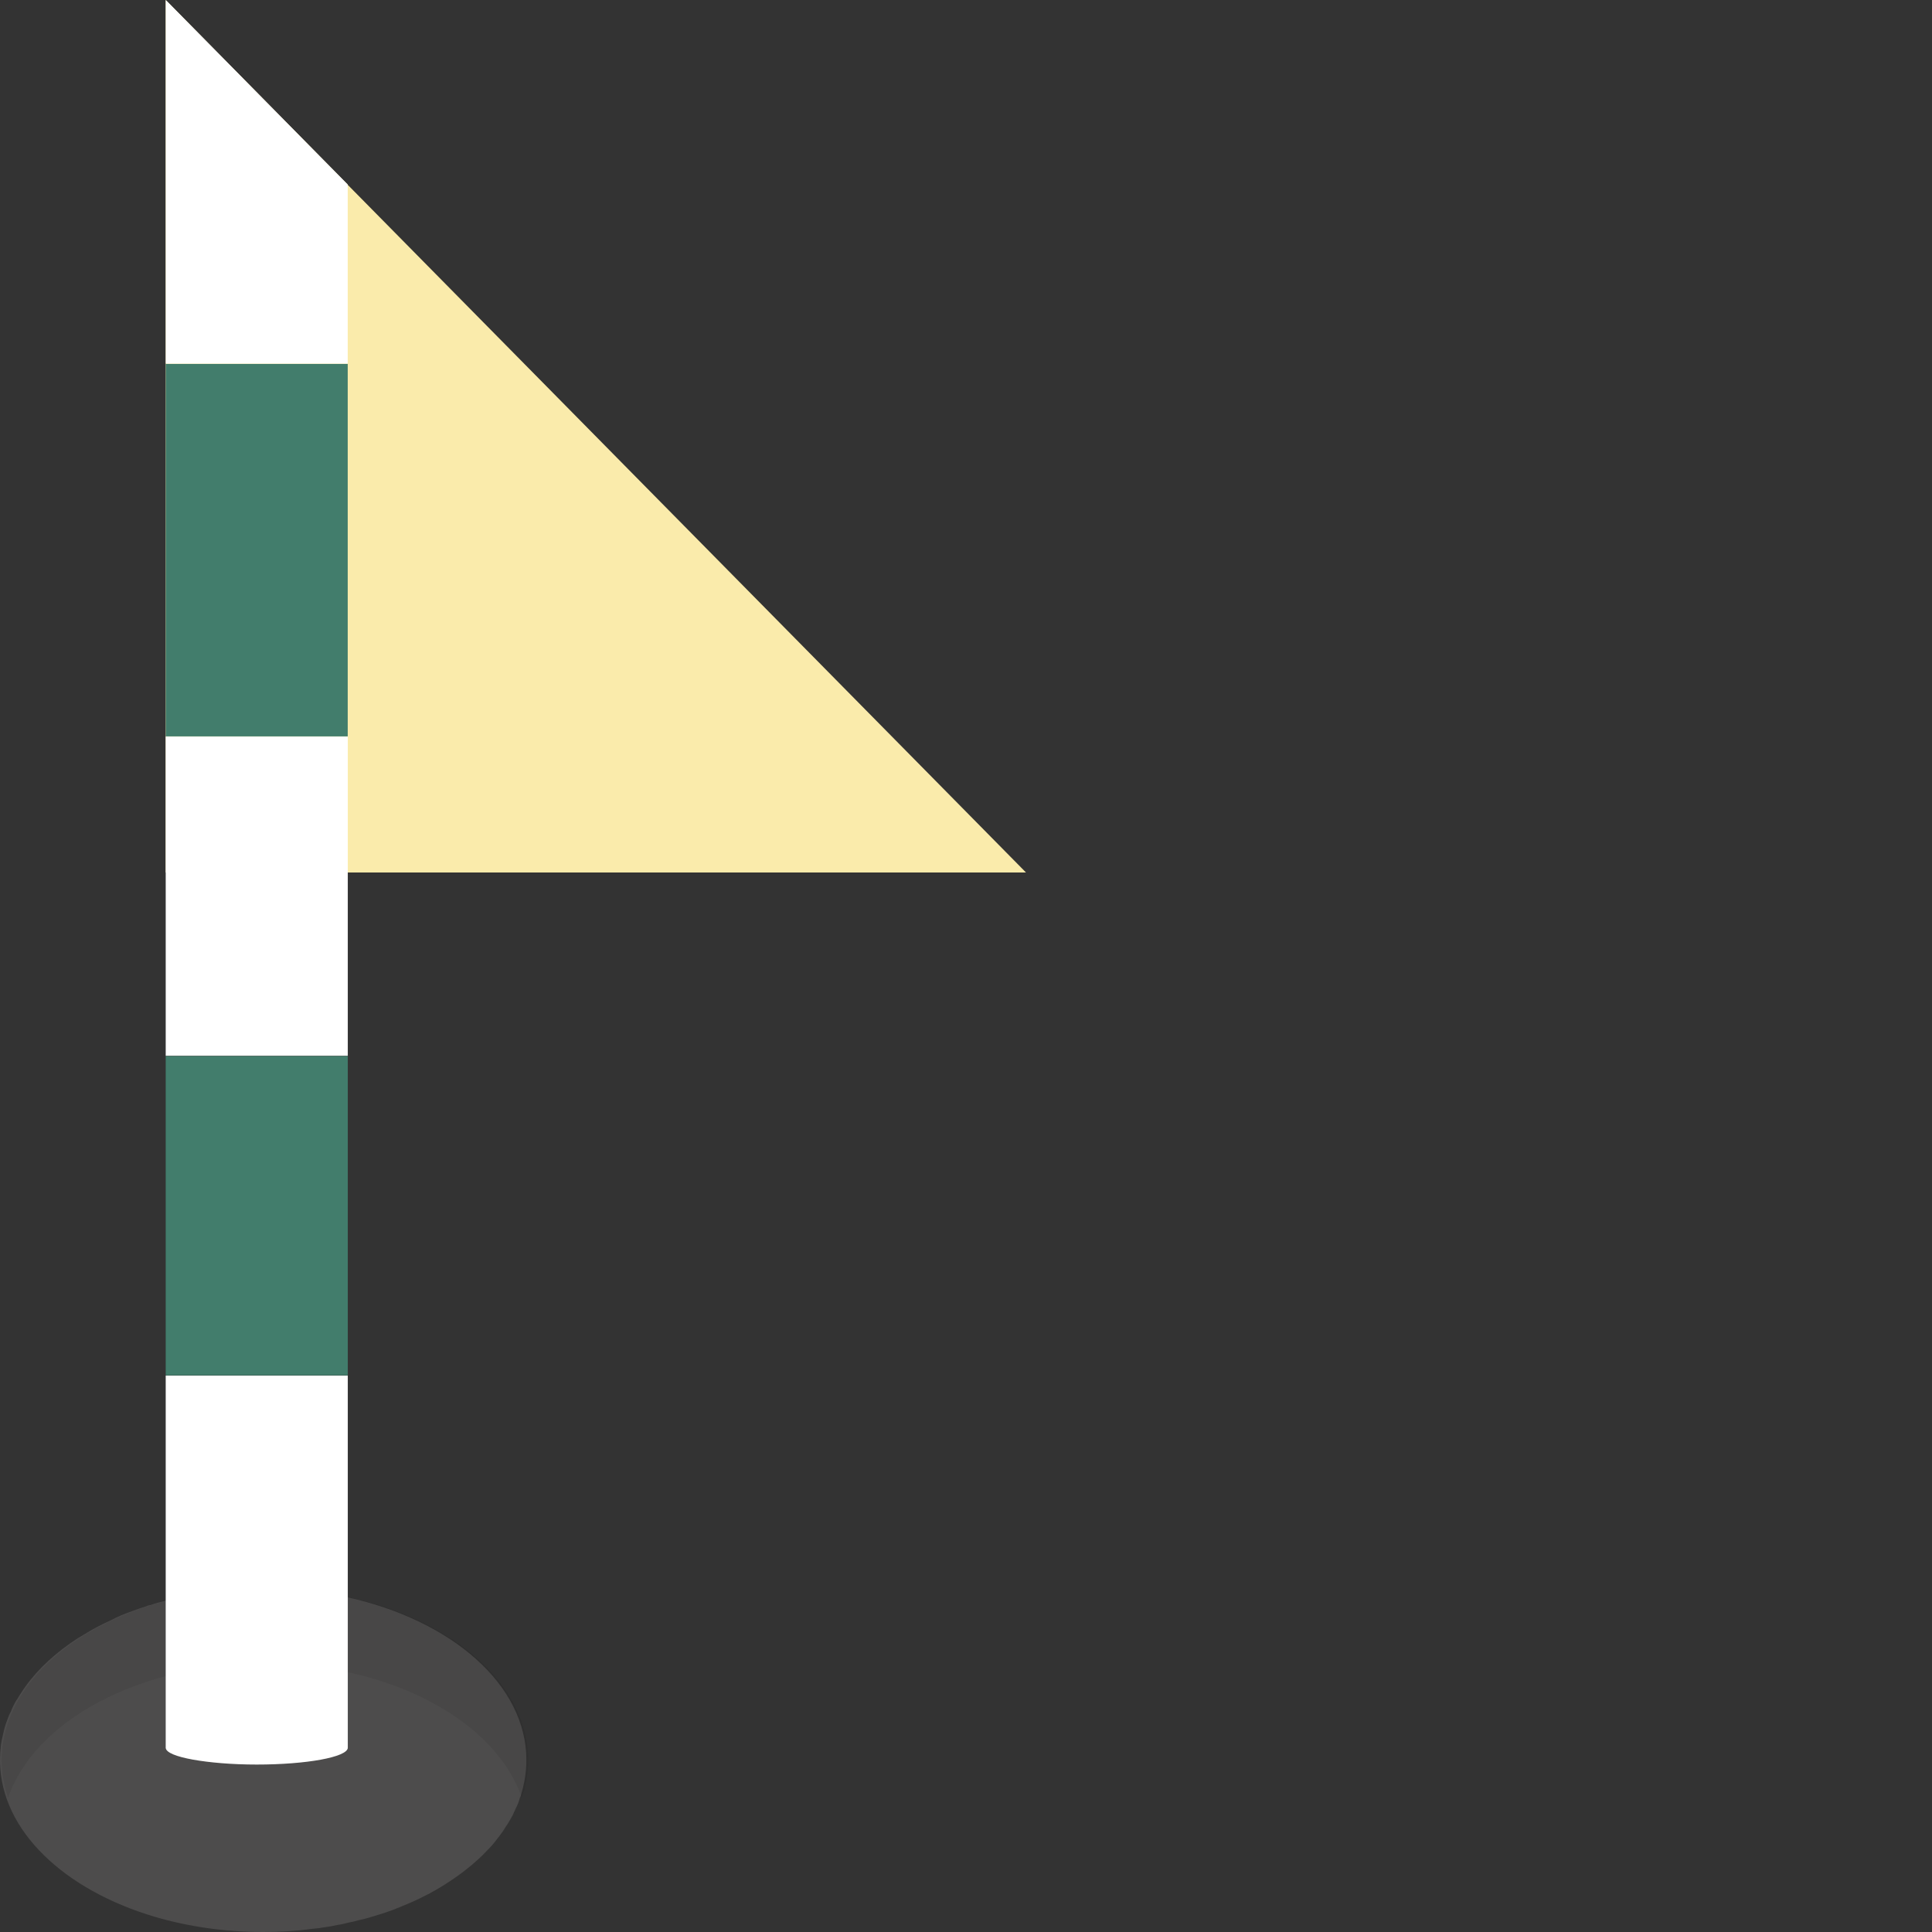
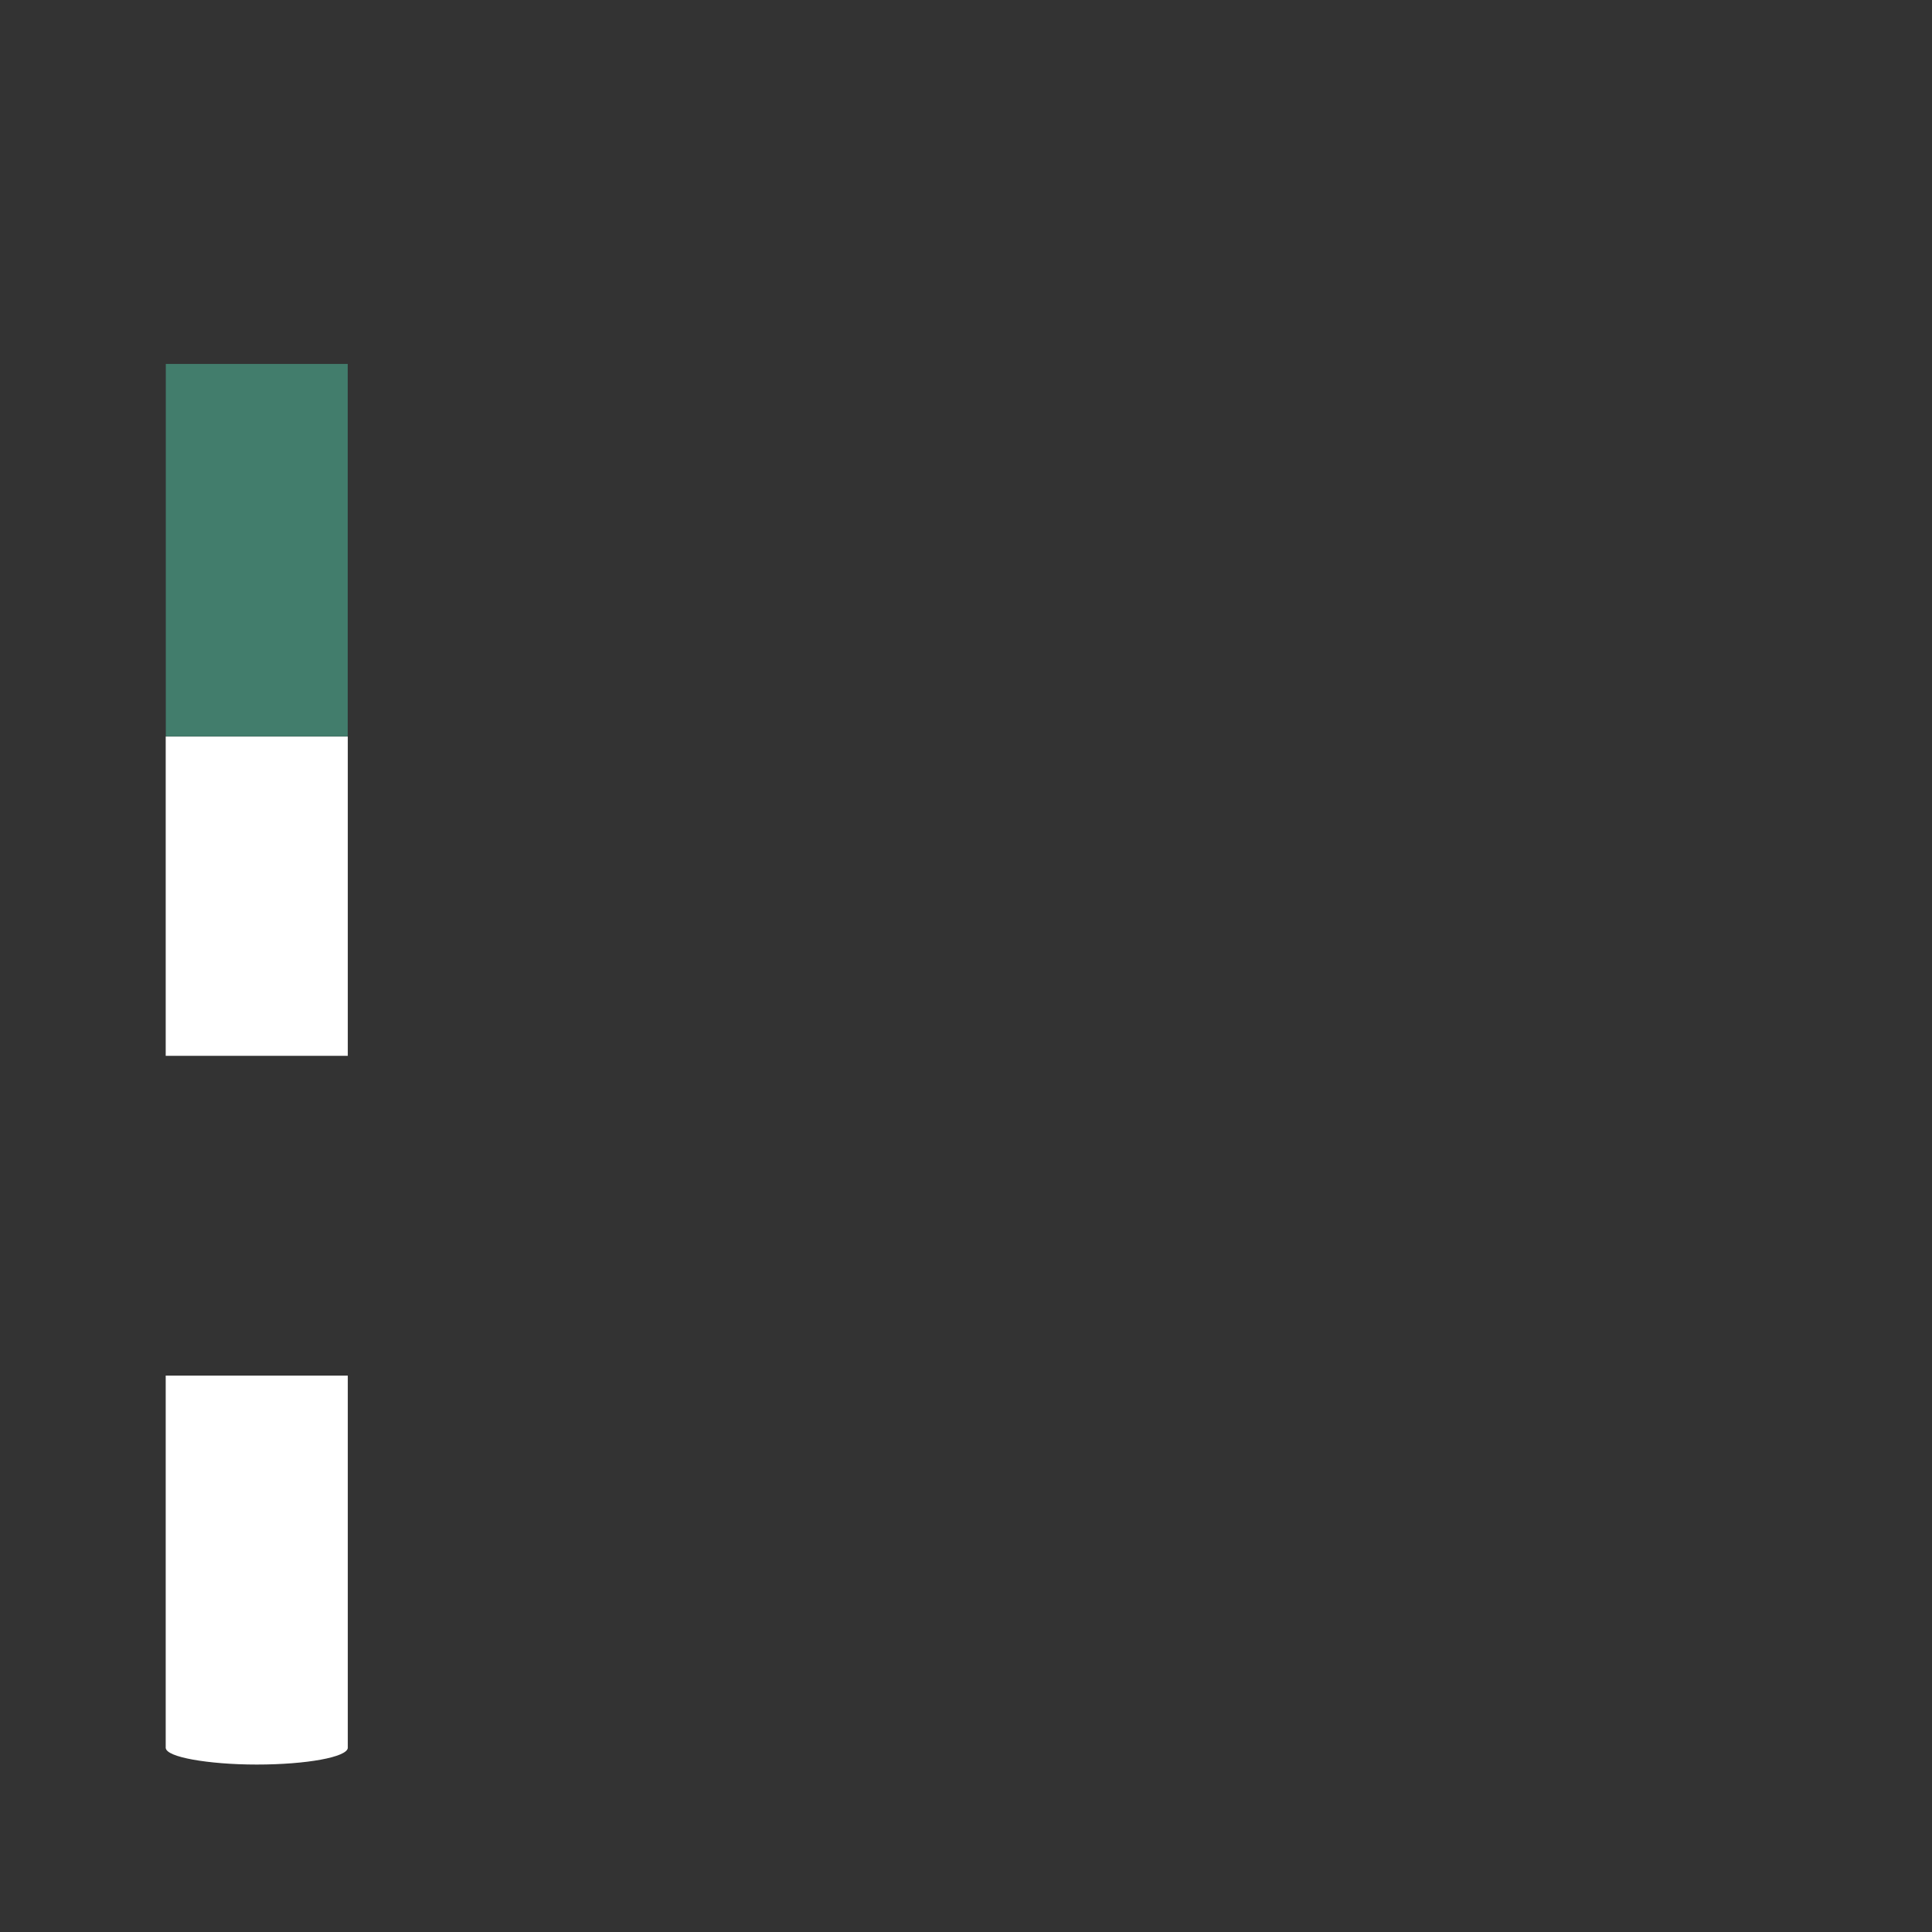
<svg xmlns="http://www.w3.org/2000/svg" version="1.1" id="_x36_" viewBox="0 0 512 512" xml:space="preserve">
  <rect x="0" y="0" width="512" height="512" fill="#333333" stroke="none" />
  <g>
-     <path style="fill:#4D4C4C;" d="M139.501,466.442c0,3.156-0.526,6.312-1.447,9.27c0,0,0,0,0,0.066   c-0.066,0.197-0.131,0.395-0.263,0.591c-0.263,1.052-0.658,2.038-1.183,3.025c-0.066,0.197-0.132,0.394-0.263,0.591   c-0.394,0.986-0.92,1.906-1.446,2.761c-0.263,0.46-0.592,0.985-0.921,1.446c-0.394,0.657-0.855,1.38-1.38,2.038   c-0.263,0.394-0.592,0.789-0.92,1.184c-0.658,0.92-1.447,1.841-2.301,2.695c0,0,0,0-0.065,0.066   c-0.921,0.986-1.907,1.973-2.958,2.893c-0.855,0.789-1.775,1.578-2.827,2.367c-0.658,0.526-1.381,1.117-2.17,1.644   c-0.723,0.526-1.512,1.051-2.301,1.578c-1.578,1.052-3.221,2.038-4.93,2.958c-0.065,0-0.065,0.066-0.065,0.066   c-1.709,0.855-3.484,1.775-5.325,2.564c-1.512,0.657-3.156,1.315-4.799,1.973c-0.855,0.328-1.775,0.591-2.695,0.921   c-1.052,0.329-2.104,0.657-3.221,0.985c-1.052,0.329-2.104,0.592-3.156,0.79c-0.789,0.262-1.643,0.46-2.498,0.591   c-0.986,0.262-2.038,0.526-3.09,0.657c-1.117,0.263-2.235,0.461-3.353,0.592c-1.052,0.197-2.038,0.328-3.09,0.394   C78.626,511.737,74.221,512,69.75,512c-10.255,0-19.919-1.446-28.663-4.011C17.027,500.89,0.263,485.177,0,466.901v-0.46   c0-1.184,0.066-2.367,0.197-3.484c0,0,0-0.066,0-0.132c0.131-1.184,0.394-2.301,0.657-3.419c0.263-1.315,0.658-2.564,1.117-3.748   c0.263-0.788,0.592-1.512,0.986-2.235c0.132-0.46,0.394-0.921,0.592-1.38c0.329-0.657,0.657-1.315,1.117-1.907   c0.263-0.46,0.526-0.921,0.855-1.38c3.155-4.996,7.692-9.467,13.214-13.346c1.118-0.789,2.367-1.578,3.616-2.301   c2.235-1.38,4.602-2.63,7.1-3.748c1.709-0.92,3.616-1.709,5.522-2.367c1.249-0.46,2.498-0.92,3.813-1.314   c0.329-0.197,0.723-0.263,1.118-0.329c1.249-0.46,2.564-0.789,3.879-1.118c0,0,0.066-0.066,0.131-0.066   c5.983-1.644,12.491-2.695,19.196-3.024c2.301-0.197,4.667-0.263,7.1-0.263c2.235,0,4.47,0.066,6.64,0.263   c5.325,0.329,10.453,1.052,15.318,2.17C119.713,429.43,139.501,446.457,139.501,466.442z" />
-     <path style="opacity:0.07;fill:#040000;" d="M139.97,466.463c0,3.426-0.579,6.757-1.68,9.965   c-6.947-20.367-34.783-35.59-68.077-35.59c-33.284,0-61.12,15.223-68.067,35.59c-1.101-3.208-1.68-6.539-1.68-9.965   c0-25.16,31.224-45.555,69.747-45.555C108.745,420.908,139.97,441.304,139.97,466.463z" />
-     <polygon style="fill:#FAEBAB;" points="271.902,231.223 43.915,231.223 43.915,0.014 92.168,48.925 92.168,48.99  " />
-     <polygon style="fill:#FFFFFF;" points="92.146,48.906 92.146,96.368 43.933,96.368 43.933,0  " />
    <rect x="43.938" y="96.446" style="fill:#427D6C;" width="48.212" height="98.703" />
    <rect x="43.914" y="195.198" style="fill:#FFFFFF;" width="48.254" height="84.607" />
-     <rect x="43.914" y="279.87" style="fill:#427D6C;" width="48.254" height="84.609" />
    <path style="fill:#FFFFFF;" d="M92.168,364.544v98.676c-0.197,2.432-10.913,4.405-24.127,4.405c-6.64,0-12.557-0.526-16.961-1.314   c-4.339-0.79-7.034-1.841-7.166-3.09v-98.676H92.168z" />
  </g>
</svg>